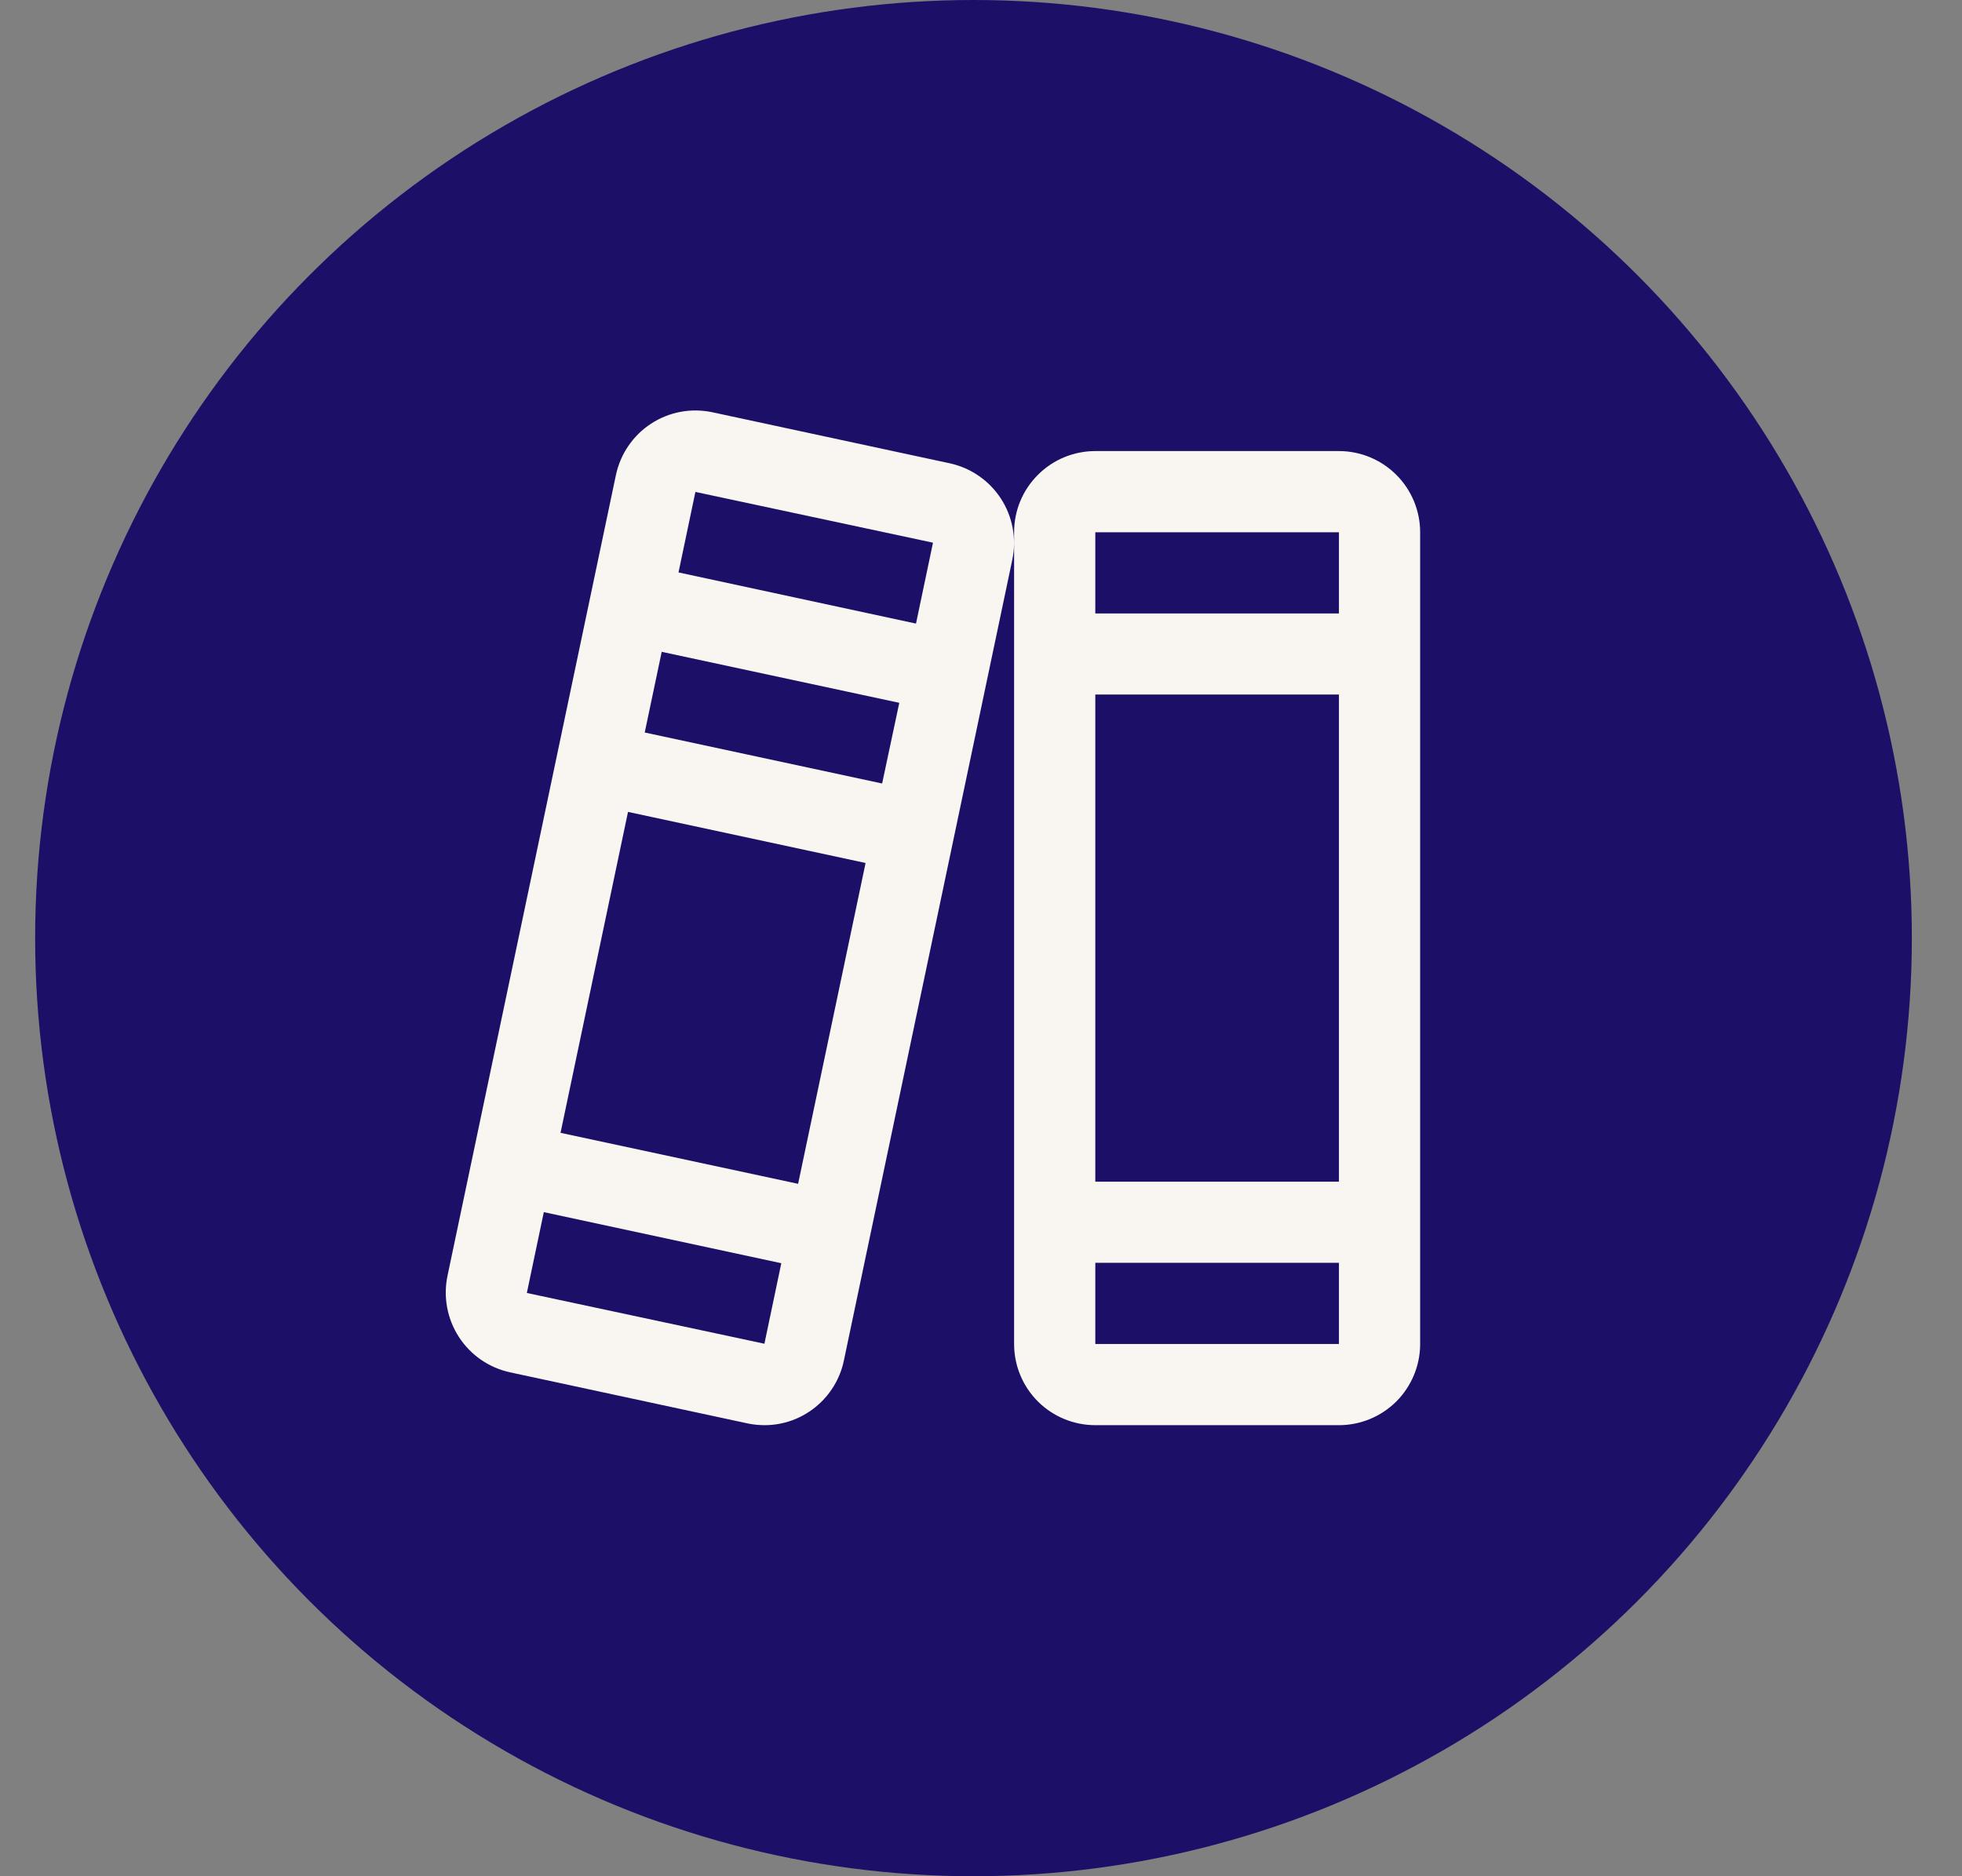
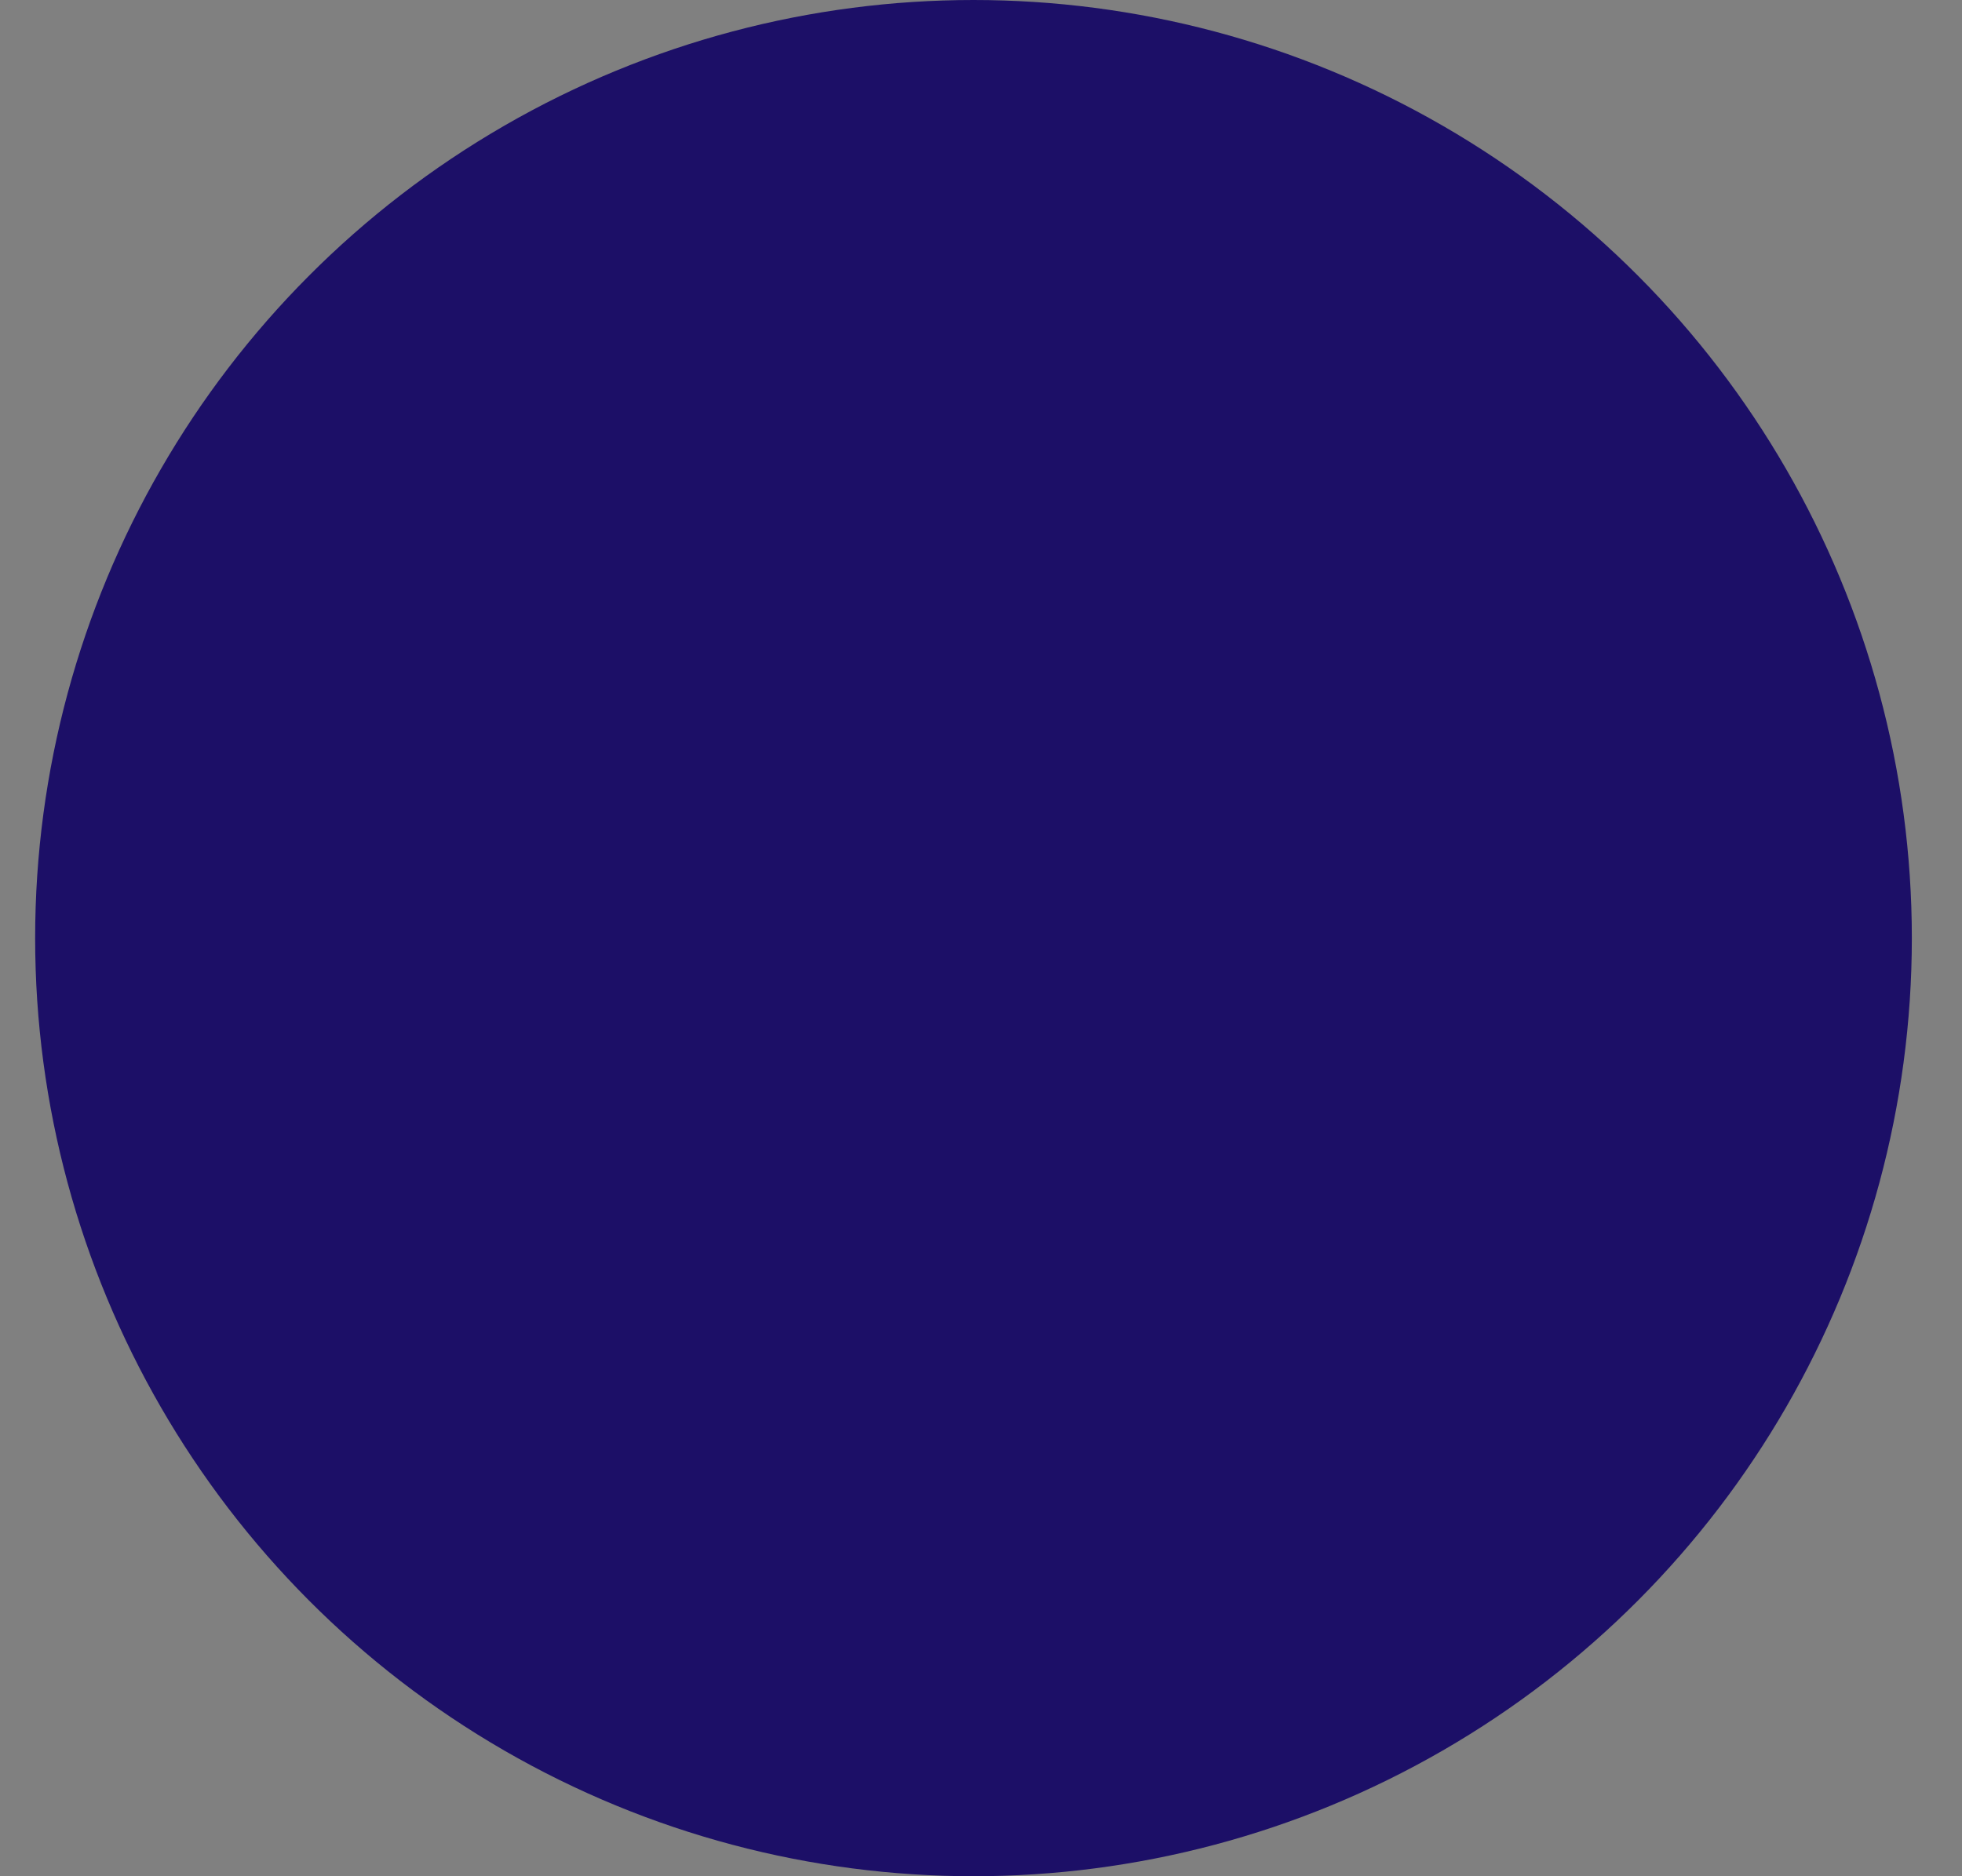
<svg xmlns="http://www.w3.org/2000/svg" width="23" height="22" viewBox="0 0 23 22" fill="none">
  <rect x="0" y="0" width="23" height="22" fill="#808080" stroke="none" />
  <circle cx="11" cy="11" r="11" transform="matrix(-1 0 0 1 22.412 0)" fill="#1C0F67" />
-   <path d="M5.246 14.959L7.22 5.571C7.246 5.449 7.295 5.332 7.366 5.229C7.437 5.125 7.527 5.036 7.632 4.968C7.737 4.899 7.855 4.852 7.978 4.829C8.101 4.806 8.228 4.808 8.351 4.834L11.136 5.433C11.382 5.487 11.597 5.636 11.734 5.847C11.871 6.059 11.919 6.316 11.867 6.563L9.893 15.951C9.849 16.165 9.732 16.358 9.563 16.496C9.394 16.635 9.182 16.711 8.963 16.711C8.896 16.711 8.828 16.704 8.762 16.69L5.978 16.091C5.731 16.037 5.516 15.888 5.379 15.676C5.242 15.464 5.194 15.206 5.246 14.959ZM10.936 6.369C10.936 6.365 10.936 6.363 10.936 6.363L8.152 5.768L7.954 6.712L10.738 7.312L10.936 6.369ZM10.542 8.241L7.757 7.643L7.558 8.589L10.341 9.187L10.542 8.241ZM10.147 10.119L7.362 9.52L6.571 13.283L9.356 13.881L10.147 10.119ZM6.177 15.161L8.961 15.756L9.159 14.812L6.375 14.213L6.177 15.156C6.177 15.159 6.177 15.161 6.177 15.161ZM12.84 5.289H15.696C15.948 5.289 16.19 5.389 16.369 5.568C16.547 5.746 16.648 5.988 16.648 6.241V15.759C16.648 16.012 16.547 16.254 16.369 16.433C16.19 16.611 15.948 16.711 15.696 16.711H12.84C12.588 16.711 12.345 16.611 12.167 16.433C11.988 16.254 11.888 16.012 11.888 15.759V6.241C11.888 5.988 11.988 5.746 12.167 5.568C12.345 5.389 12.588 5.289 12.84 5.289ZM15.696 6.241H12.84V7.193H15.696V6.241ZM15.696 8.144H12.84V13.856H15.696V8.144ZM12.84 15.759H15.696V14.807H12.84V15.759Z" fill="#F9F6F2" />
</svg>